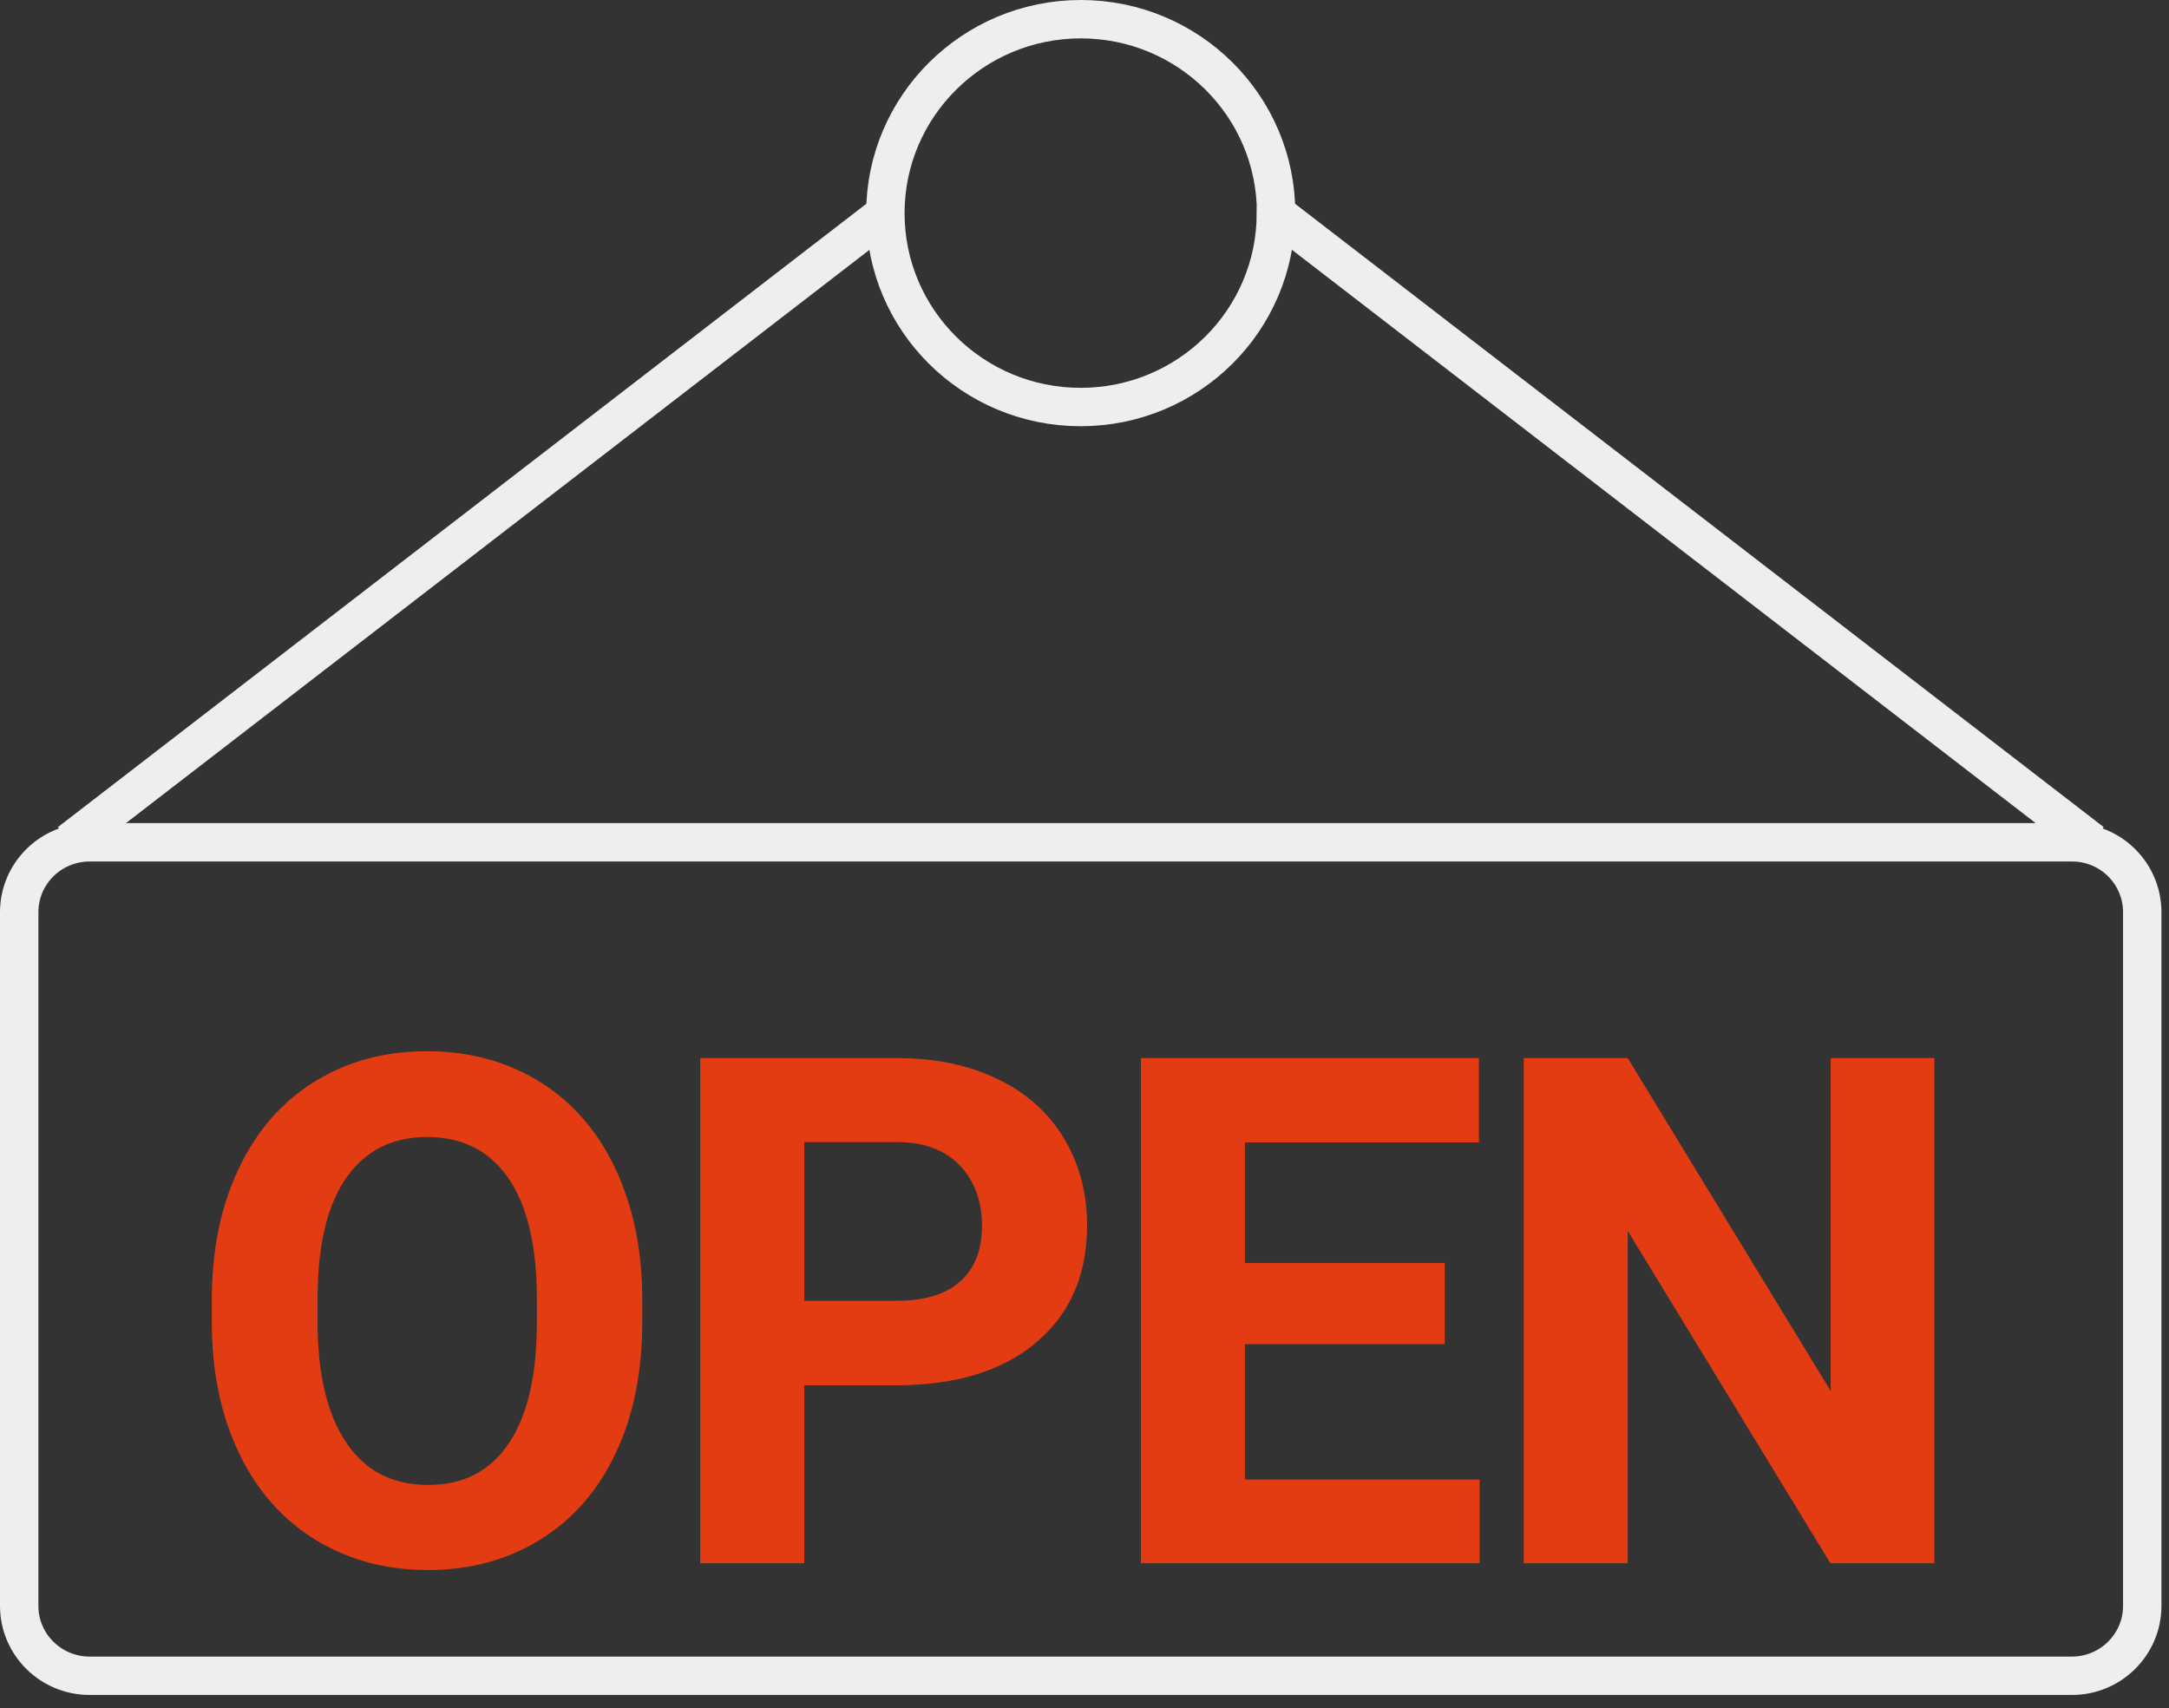
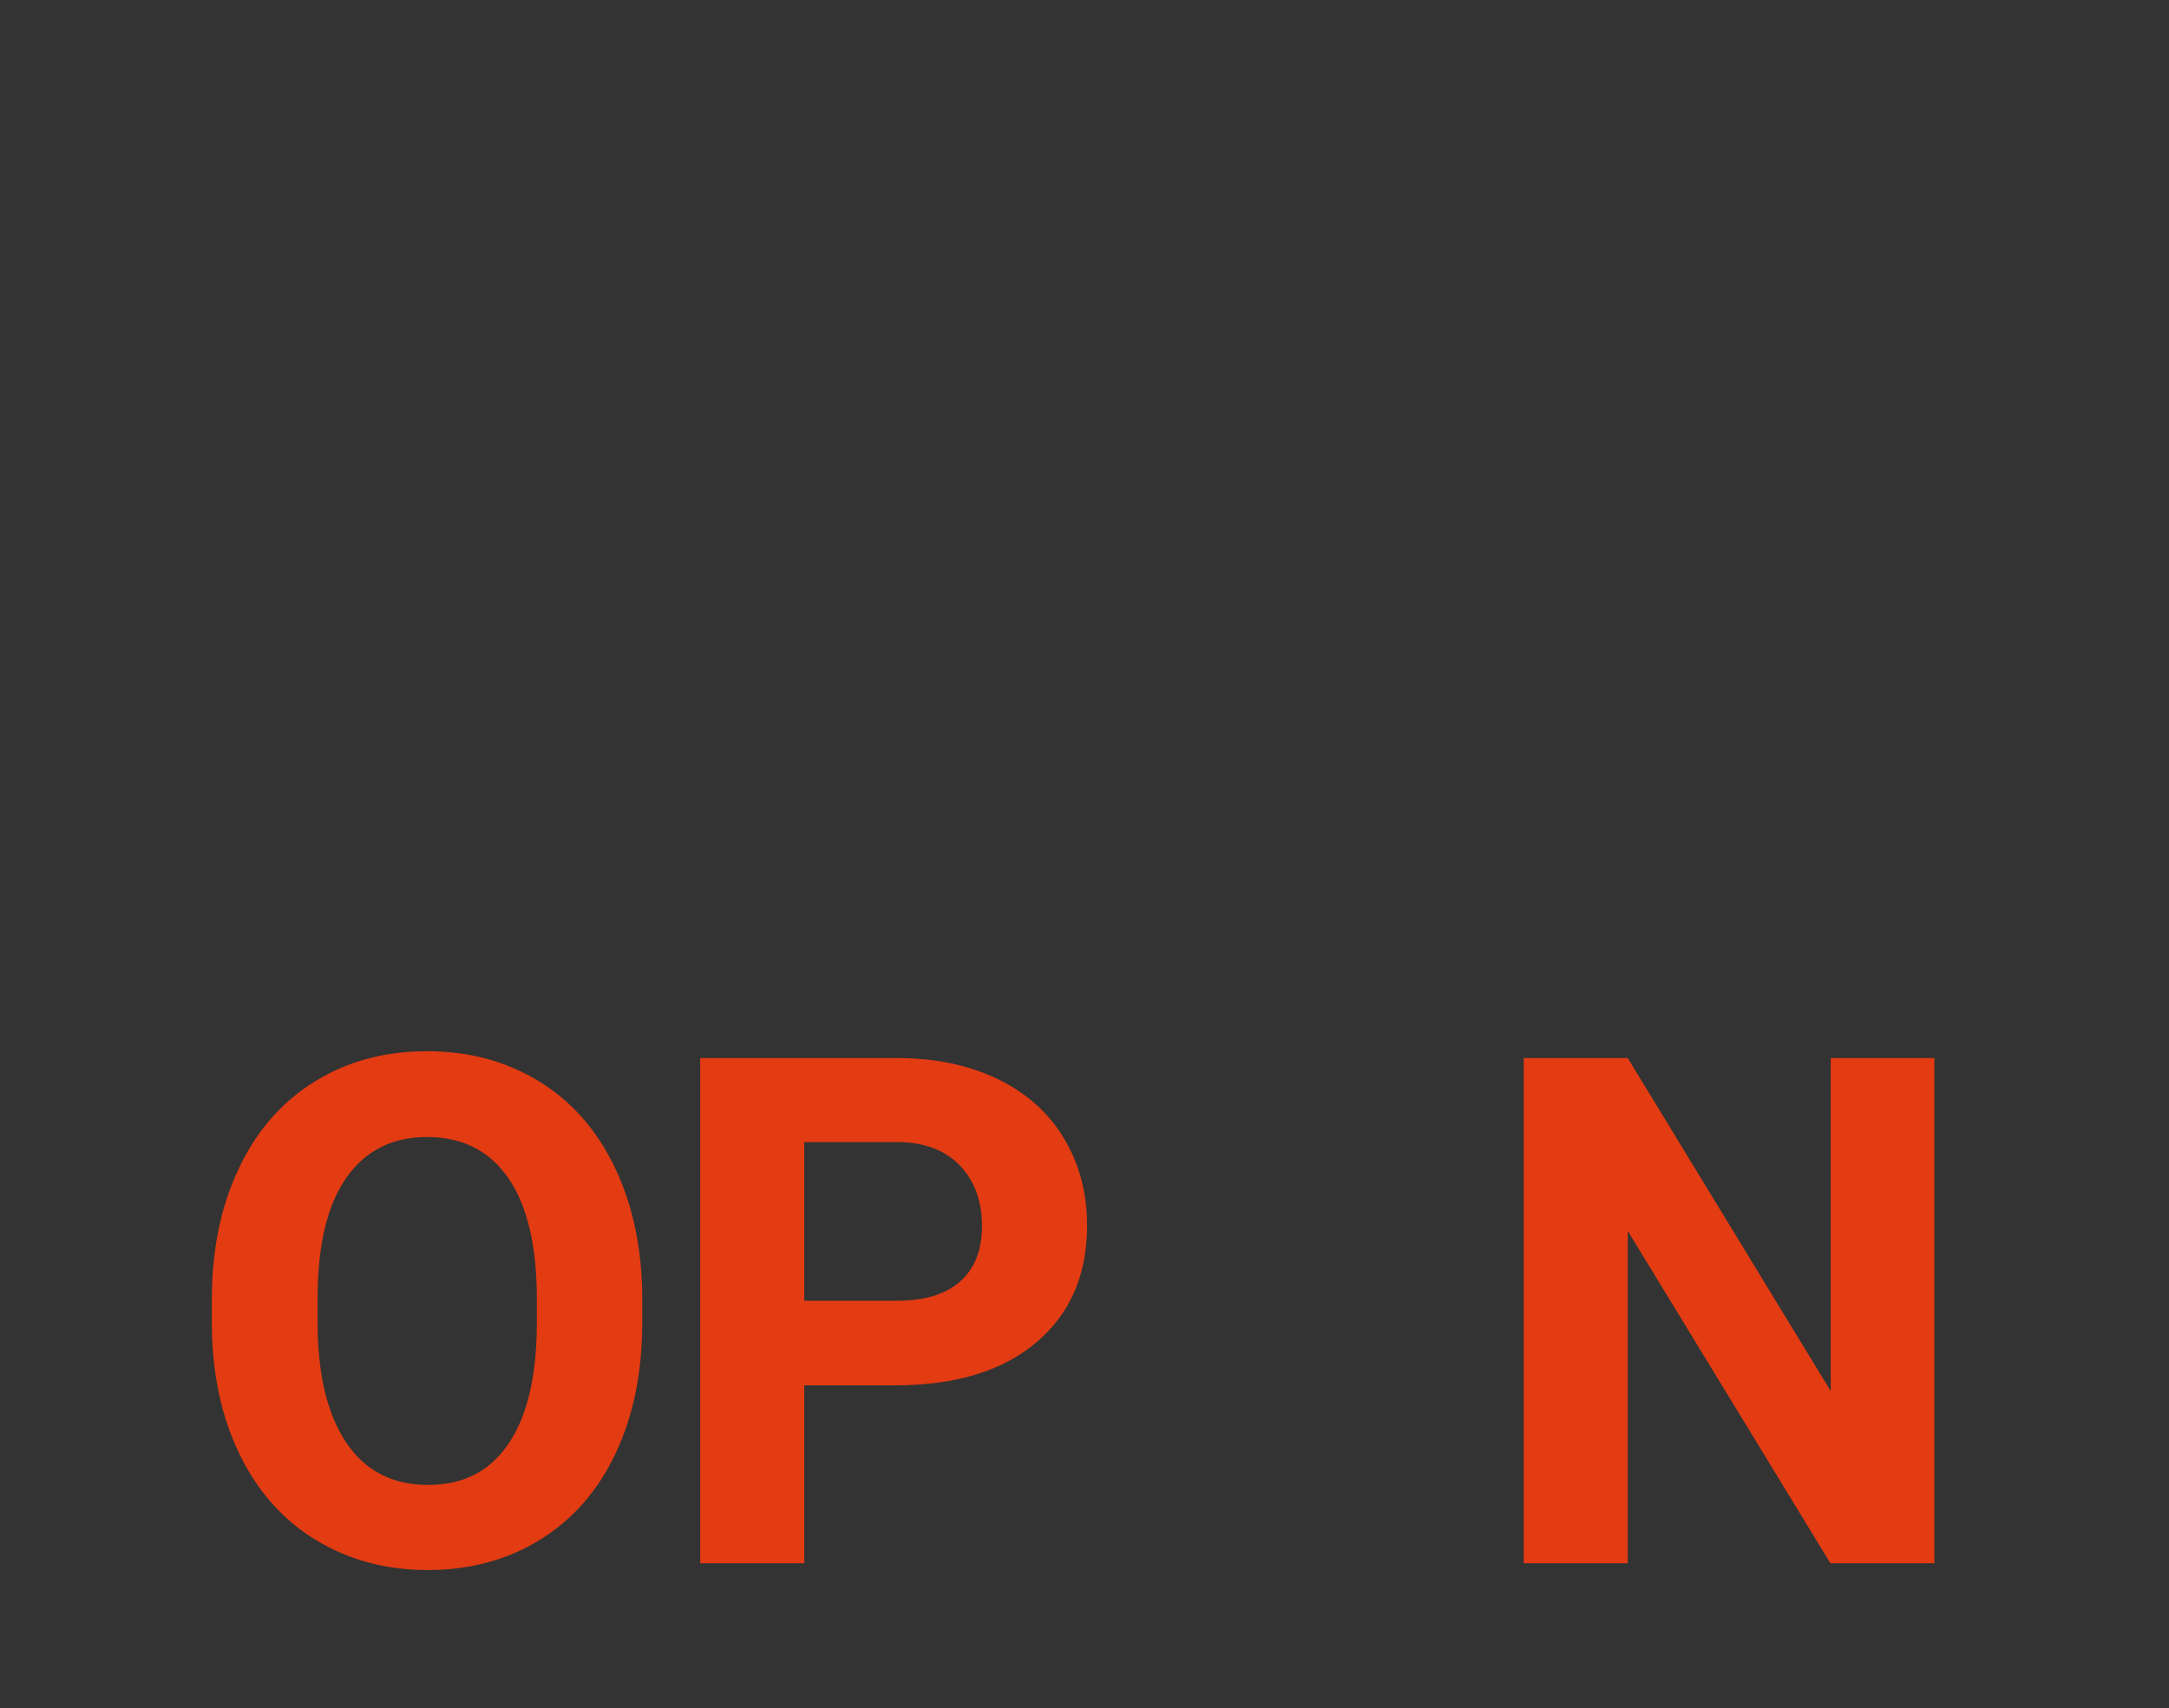
<svg xmlns="http://www.w3.org/2000/svg" width="113" height="89" viewBox="0 0 113 89" fill="none">
  <rect x="0" y="0" width="113" height="89" fill="#333333" stroke="none" />
  <path d="M33.461 68.89C33.461 71.481 33.005 73.753 32.083 75.705C31.171 77.657 29.857 79.163 28.151 80.221C26.445 81.28 24.493 81.809 22.285 81.809C20.077 81.809 18.161 81.28 16.445 80.24C14.73 79.19 13.407 77.694 12.468 75.751C11.528 73.807 11.053 71.563 11.035 69.036V67.731C11.035 65.14 11.501 62.859 12.44 60.888C13.371 58.917 14.694 57.403 16.4 56.354C18.106 55.295 20.058 54.775 22.248 54.775C24.438 54.775 26.39 55.305 28.096 56.354C29.802 57.403 31.125 58.917 32.056 60.888C32.987 62.859 33.461 65.131 33.461 67.713V68.89ZM27.969 67.695C27.969 64.93 27.476 62.841 26.491 61.399C25.505 59.967 24.091 59.246 22.257 59.246C20.423 59.246 19.037 59.958 18.042 61.372C17.048 62.786 16.555 64.866 16.546 67.603V68.89C16.546 71.581 17.038 73.661 18.024 75.148C19.009 76.627 20.433 77.375 22.294 77.375C24.155 77.375 25.514 76.663 26.491 75.231C27.467 73.798 27.96 71.718 27.969 68.981V67.695Z" fill="#E33B12" />
  <path d="M41.9 72.176V81.455H36.48V55.133H46.745C48.724 55.133 50.458 55.498 51.963 56.218C53.46 56.939 54.618 57.97 55.421 59.302C56.224 60.634 56.635 62.149 56.635 63.846C56.635 66.428 55.75 68.463 53.989 69.95C52.228 71.437 49.783 72.185 46.653 72.185H41.9V72.176ZM41.9 67.778H46.745C48.177 67.778 49.272 67.441 50.029 66.766C50.786 66.09 51.16 65.123 51.16 63.873C51.16 62.623 50.777 61.538 50.02 60.744C49.263 59.95 48.214 59.539 46.872 59.512H41.9V67.778Z" fill="#E33B12" />
-   <path d="M75.269 70.041H64.859V77.094H77.085V81.455H59.44V55.133H77.048V59.53H64.859V65.808H75.269V70.059V70.041Z" fill="#E33B12" />
  <path d="M100.778 81.455H95.358L84.802 64.138V81.455H79.383V55.133H84.802L95.377 72.486V55.133H100.778V81.455Z" fill="#E33B12" />
-   <path d="M108.988 43.89L66.471 11.109M66.471 11.109C66.471 16.693 61.919 21.209 56.298 21.209C50.678 21.209 46.126 16.684 46.126 11.109C46.126 5.534 50.688 1 56.308 1C61.928 1 66.481 5.525 66.481 11.1L66.471 11.109ZM3.628 43.89L46.135 11.109M107.938 87.319H4.668C2.642 87.319 1 85.686 1 83.679V47.531C1 45.523 2.642 43.89 4.668 43.89H107.948C109.973 43.89 111.606 45.523 111.606 47.531V83.679C111.606 85.686 109.964 87.319 107.948 87.319H107.938Z" stroke="#EEEEEE" stroke-width="2" stroke-miterlimit="10" />
</svg>